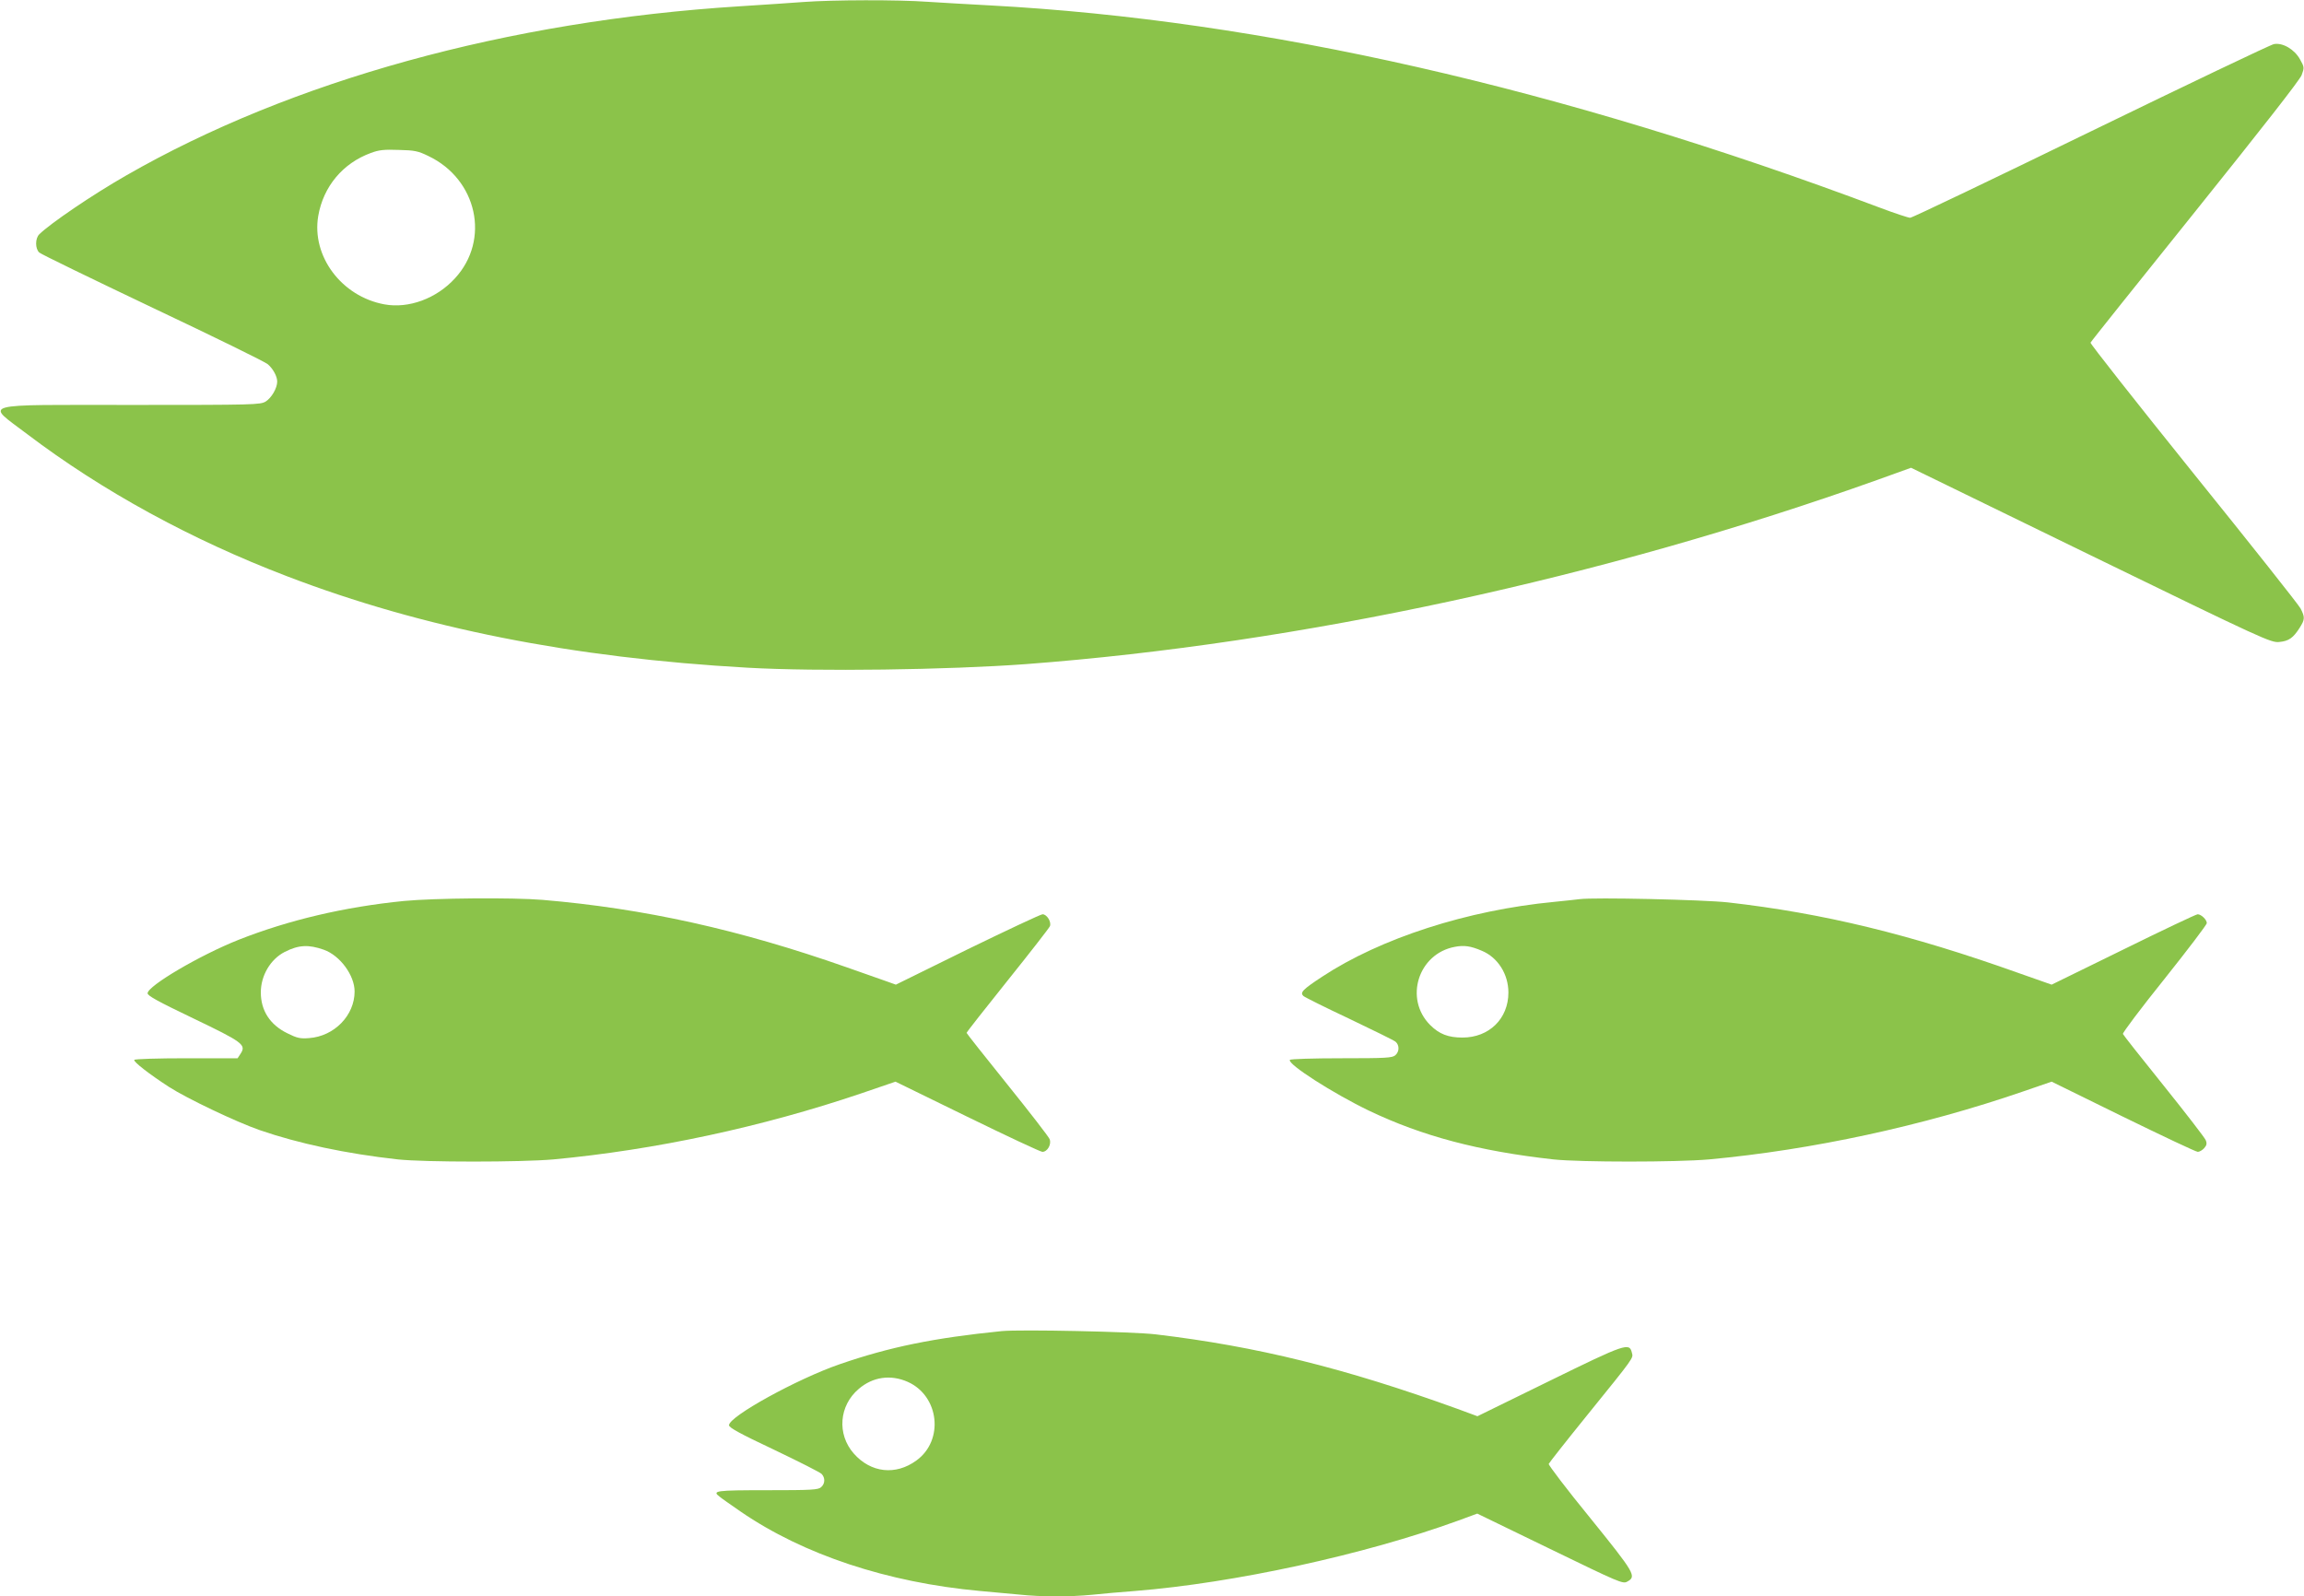
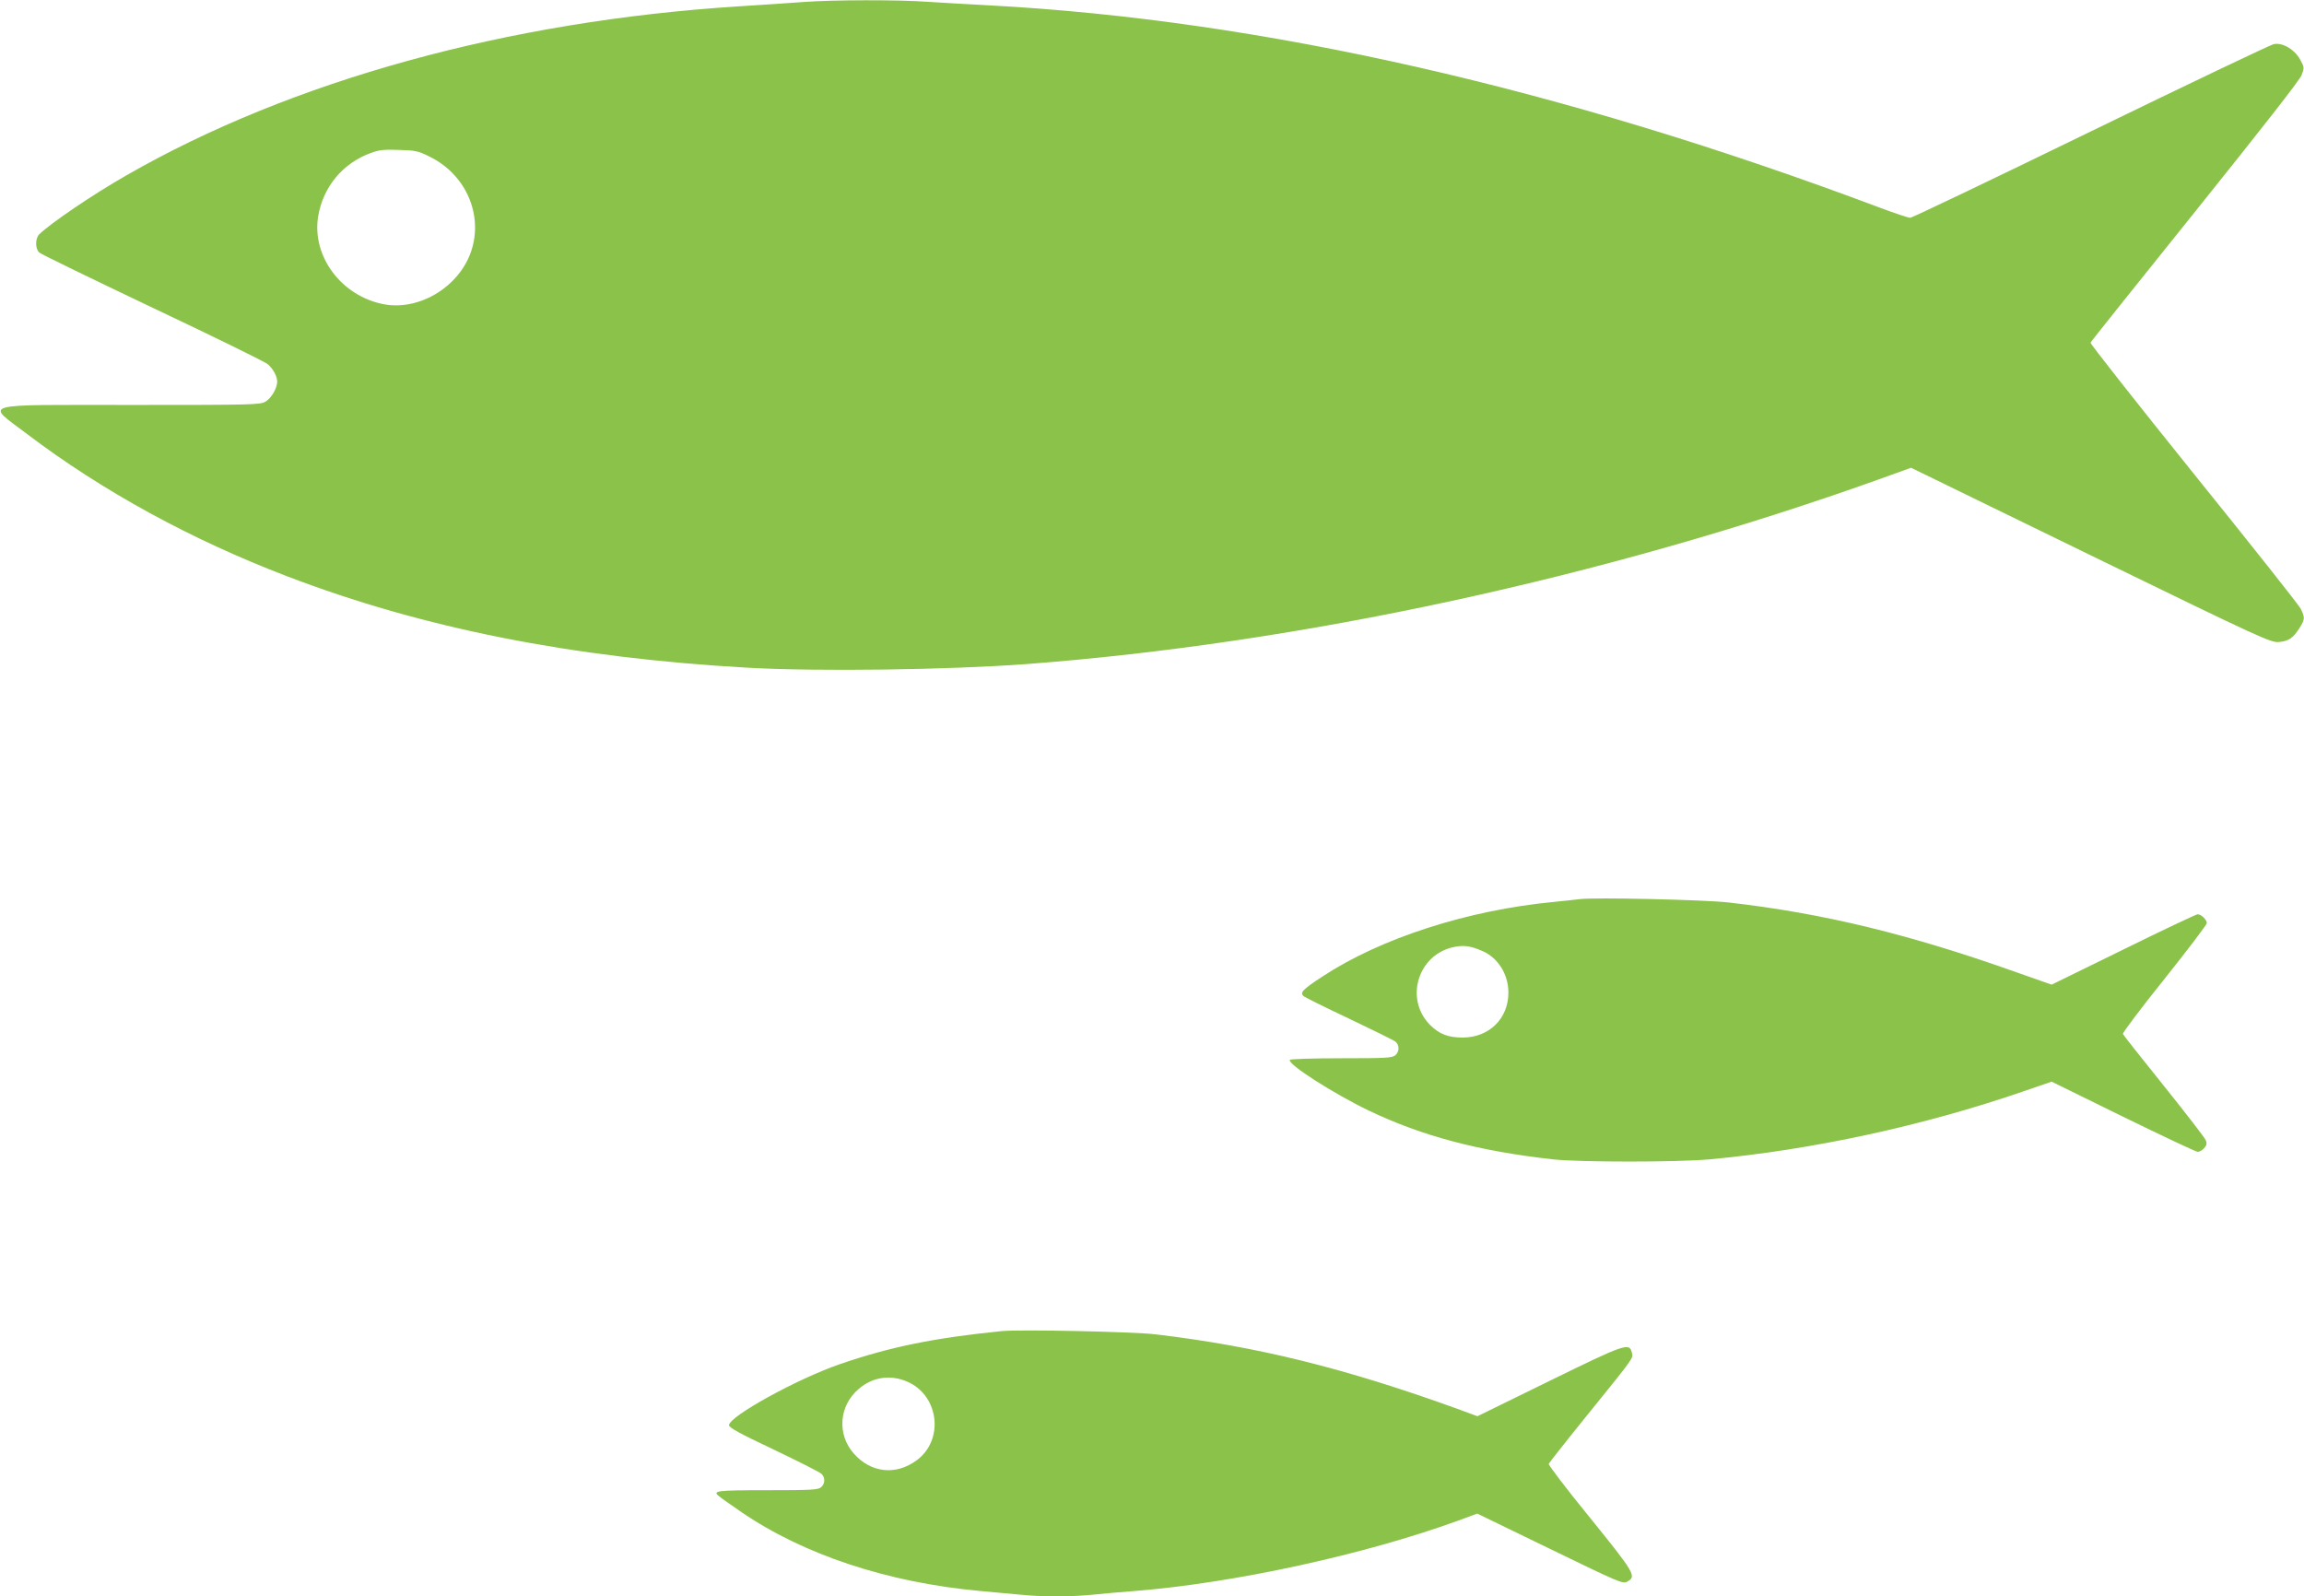
<svg xmlns="http://www.w3.org/2000/svg" version="1.0" width="1280pt" height="887pt" viewBox="0 0 1280 887" preserveAspectRatio="xMidYMid meet">
  <g transform="translate(0,887) scale(0.1,-0.1)" fill="#8bc34a" stroke="none">
    <path d="M4465 8859 c-60 -5 -221 -15 -357 -24 -1287 -81 -2490 -413 -3407 -940 -189 -108 -422 -267 -483 -327 -23 -23 -23 -80 0 -101 9 -9 294 -147 632 -308 338 -160 626 -301 638 -313 30 -26 52 -68 52 -96 0 -37 -32 -91 -64 -111 -30 -18 -64 -19 -737 -19 -875 0 -821 15 -588 -162 417 -316 910 -586 1444 -790 752 -288 1582 -453 2559 -508 390 -22 1111 -12 1546 20 1523 115 3208 480 4731 1024 l186 67 999 -487 c965 -470 1001 -486 1047 -481 52 5 77 22 113 79 29 46 30 58 5 107 -11 21 -279 359 -596 752 -316 393 -573 719 -571 725 2 6 264 333 581 728 369 460 582 732 592 759 15 41 15 44 -9 87 -31 56 -96 94 -145 85 -18 -3 -476 -222 -1017 -485 -542 -264 -993 -480 -1004 -480 -10 0 -86 25 -168 56 -1766 664 -3432 1043 -4944 1124 -113 6 -269 15 -346 20 -164 12 -529 11 -689 -1z m-2085 -856 c271 -129 345 -465 148 -679 -103 -113 -258 -170 -393 -145 -238 44 -405 268 -367 491 28 163 136 293 292 350 45 17 74 20 155 17 88 -2 108 -6 165 -34z" />
-     <path d="M2245 3864 c-332 -33 -641 -106 -920 -216 -214 -85 -505 -256 -505 -297 0 -14 59 -46 253 -139 275 -132 296 -147 264 -196 l-17 -26 -285 0 c-158 0 -286 -4 -289 -9 -6 -10 83 -79 194 -151 98 -63 370 -193 502 -239 217 -75 480 -131 768 -163 151 -16 683 -16 865 0 566 53 1158 180 1710 367 l190 65 399 -195 c219 -107 407 -195 417 -195 28 0 52 42 40 71 -5 13 -111 150 -235 304 -124 154 -226 283 -226 286 0 4 103 135 228 291 125 156 231 292 235 302 9 24 -17 66 -41 66 -10 0 -197 -88 -417 -195 l-398 -196 -56 20 c-31 11 -128 45 -216 76 -597 210 -1125 327 -1690 375 -167 14 -602 10 -770 -6z m-446 -271 c90 -32 171 -142 171 -232 0 -133 -113 -249 -253 -259 -49 -4 -67 0 -121 27 -96 47 -147 126 -147 227 0 93 53 184 133 225 77 39 132 42 217 12z" />
    <path d="M8775 3874 c-16 -2 -79 -9 -140 -15 -483 -46 -965 -202 -1290 -416 -108 -71 -124 -88 -104 -107 8 -7 122 -64 254 -126 132 -63 248 -120 258 -128 22 -19 22 -55 -1 -75 -16 -15 -52 -17 -300 -17 -157 0 -283 -4 -286 -9 -15 -23 240 -186 439 -282 297 -142 611 -225 1025 -271 151 -16 683 -16 865 0 573 53 1188 186 1743 377 l160 55 397 -195 c219 -107 405 -195 415 -195 9 0 25 9 35 20 14 16 17 26 9 45 -5 13 -110 149 -232 301 -123 153 -226 283 -228 289 -3 6 101 144 231 306 129 162 235 301 235 310 0 19 -31 49 -51 49 -8 0 -194 -88 -413 -196 l-398 -195 -182 64 c-605 216 -1087 333 -1616 393 -136 15 -746 29 -825 18z m-542 -287 c88 -37 147 -129 147 -232 0 -145 -107 -250 -255 -250 -79 0 -129 19 -180 70 -145 146 -66 396 137 434 52 10 88 5 151 -22z" />
    <path d="M5565 1474 c-377 -38 -622 -88 -900 -184 -235 -81 -615 -290 -615 -339 0 -13 59 -46 250 -136 138 -66 257 -126 265 -135 20 -22 19 -53 -3 -73 -16 -15 -52 -17 -300 -17 -287 0 -308 -3 -264 -36 9 -8 62 -45 117 -83 348 -239 815 -394 1330 -441 66 -6 164 -15 218 -20 124 -13 279 -13 404 -1 54 6 161 15 238 21 551 44 1277 202 1796 391 l106 39 404 -196 c383 -186 405 -196 429 -182 53 29 44 45 -205 353 -130 159 -233 295 -231 301 2 6 98 128 213 270 267 330 257 317 249 348 -14 57 -32 52 -458 -157 l-400 -196 -111 41 c-628 227 -1113 347 -1677 414 -128 15 -751 28 -855 18z m-522 -282 c175 -78 203 -325 48 -437 -115 -84 -253 -69 -348 39 -94 107 -82 266 28 359 78 67 177 81 272 39z" />
  </g>
</svg>